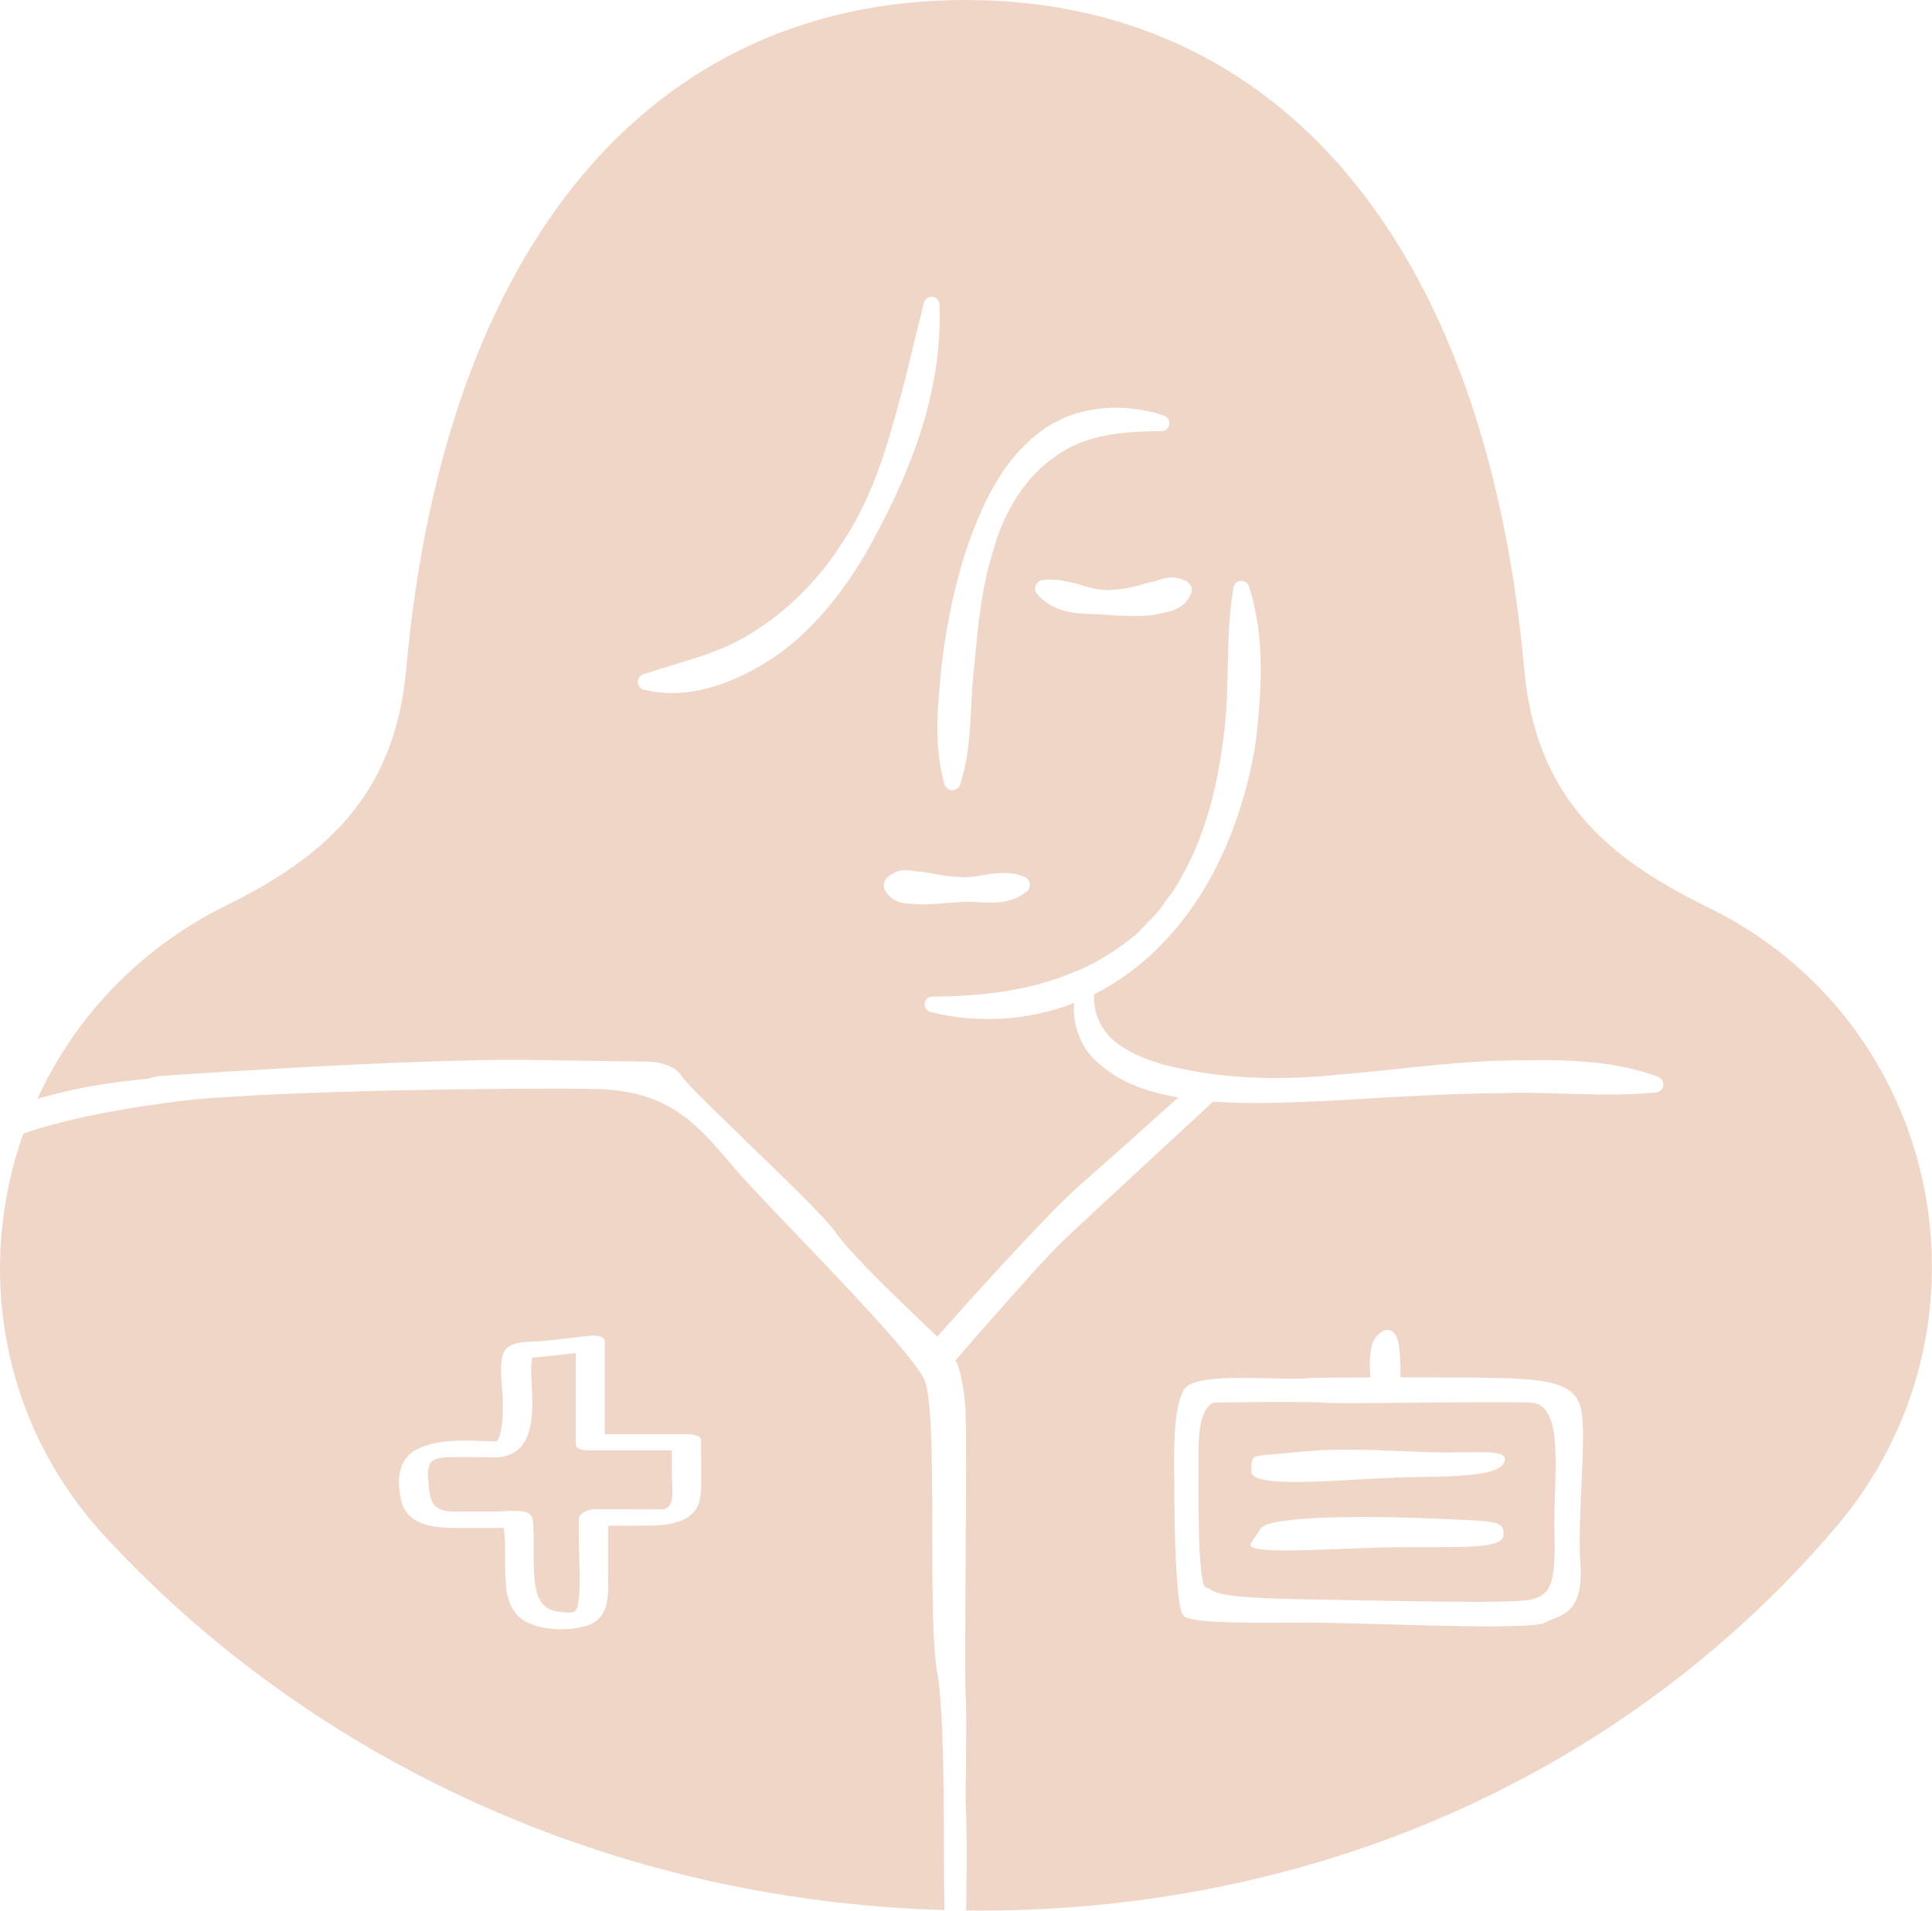
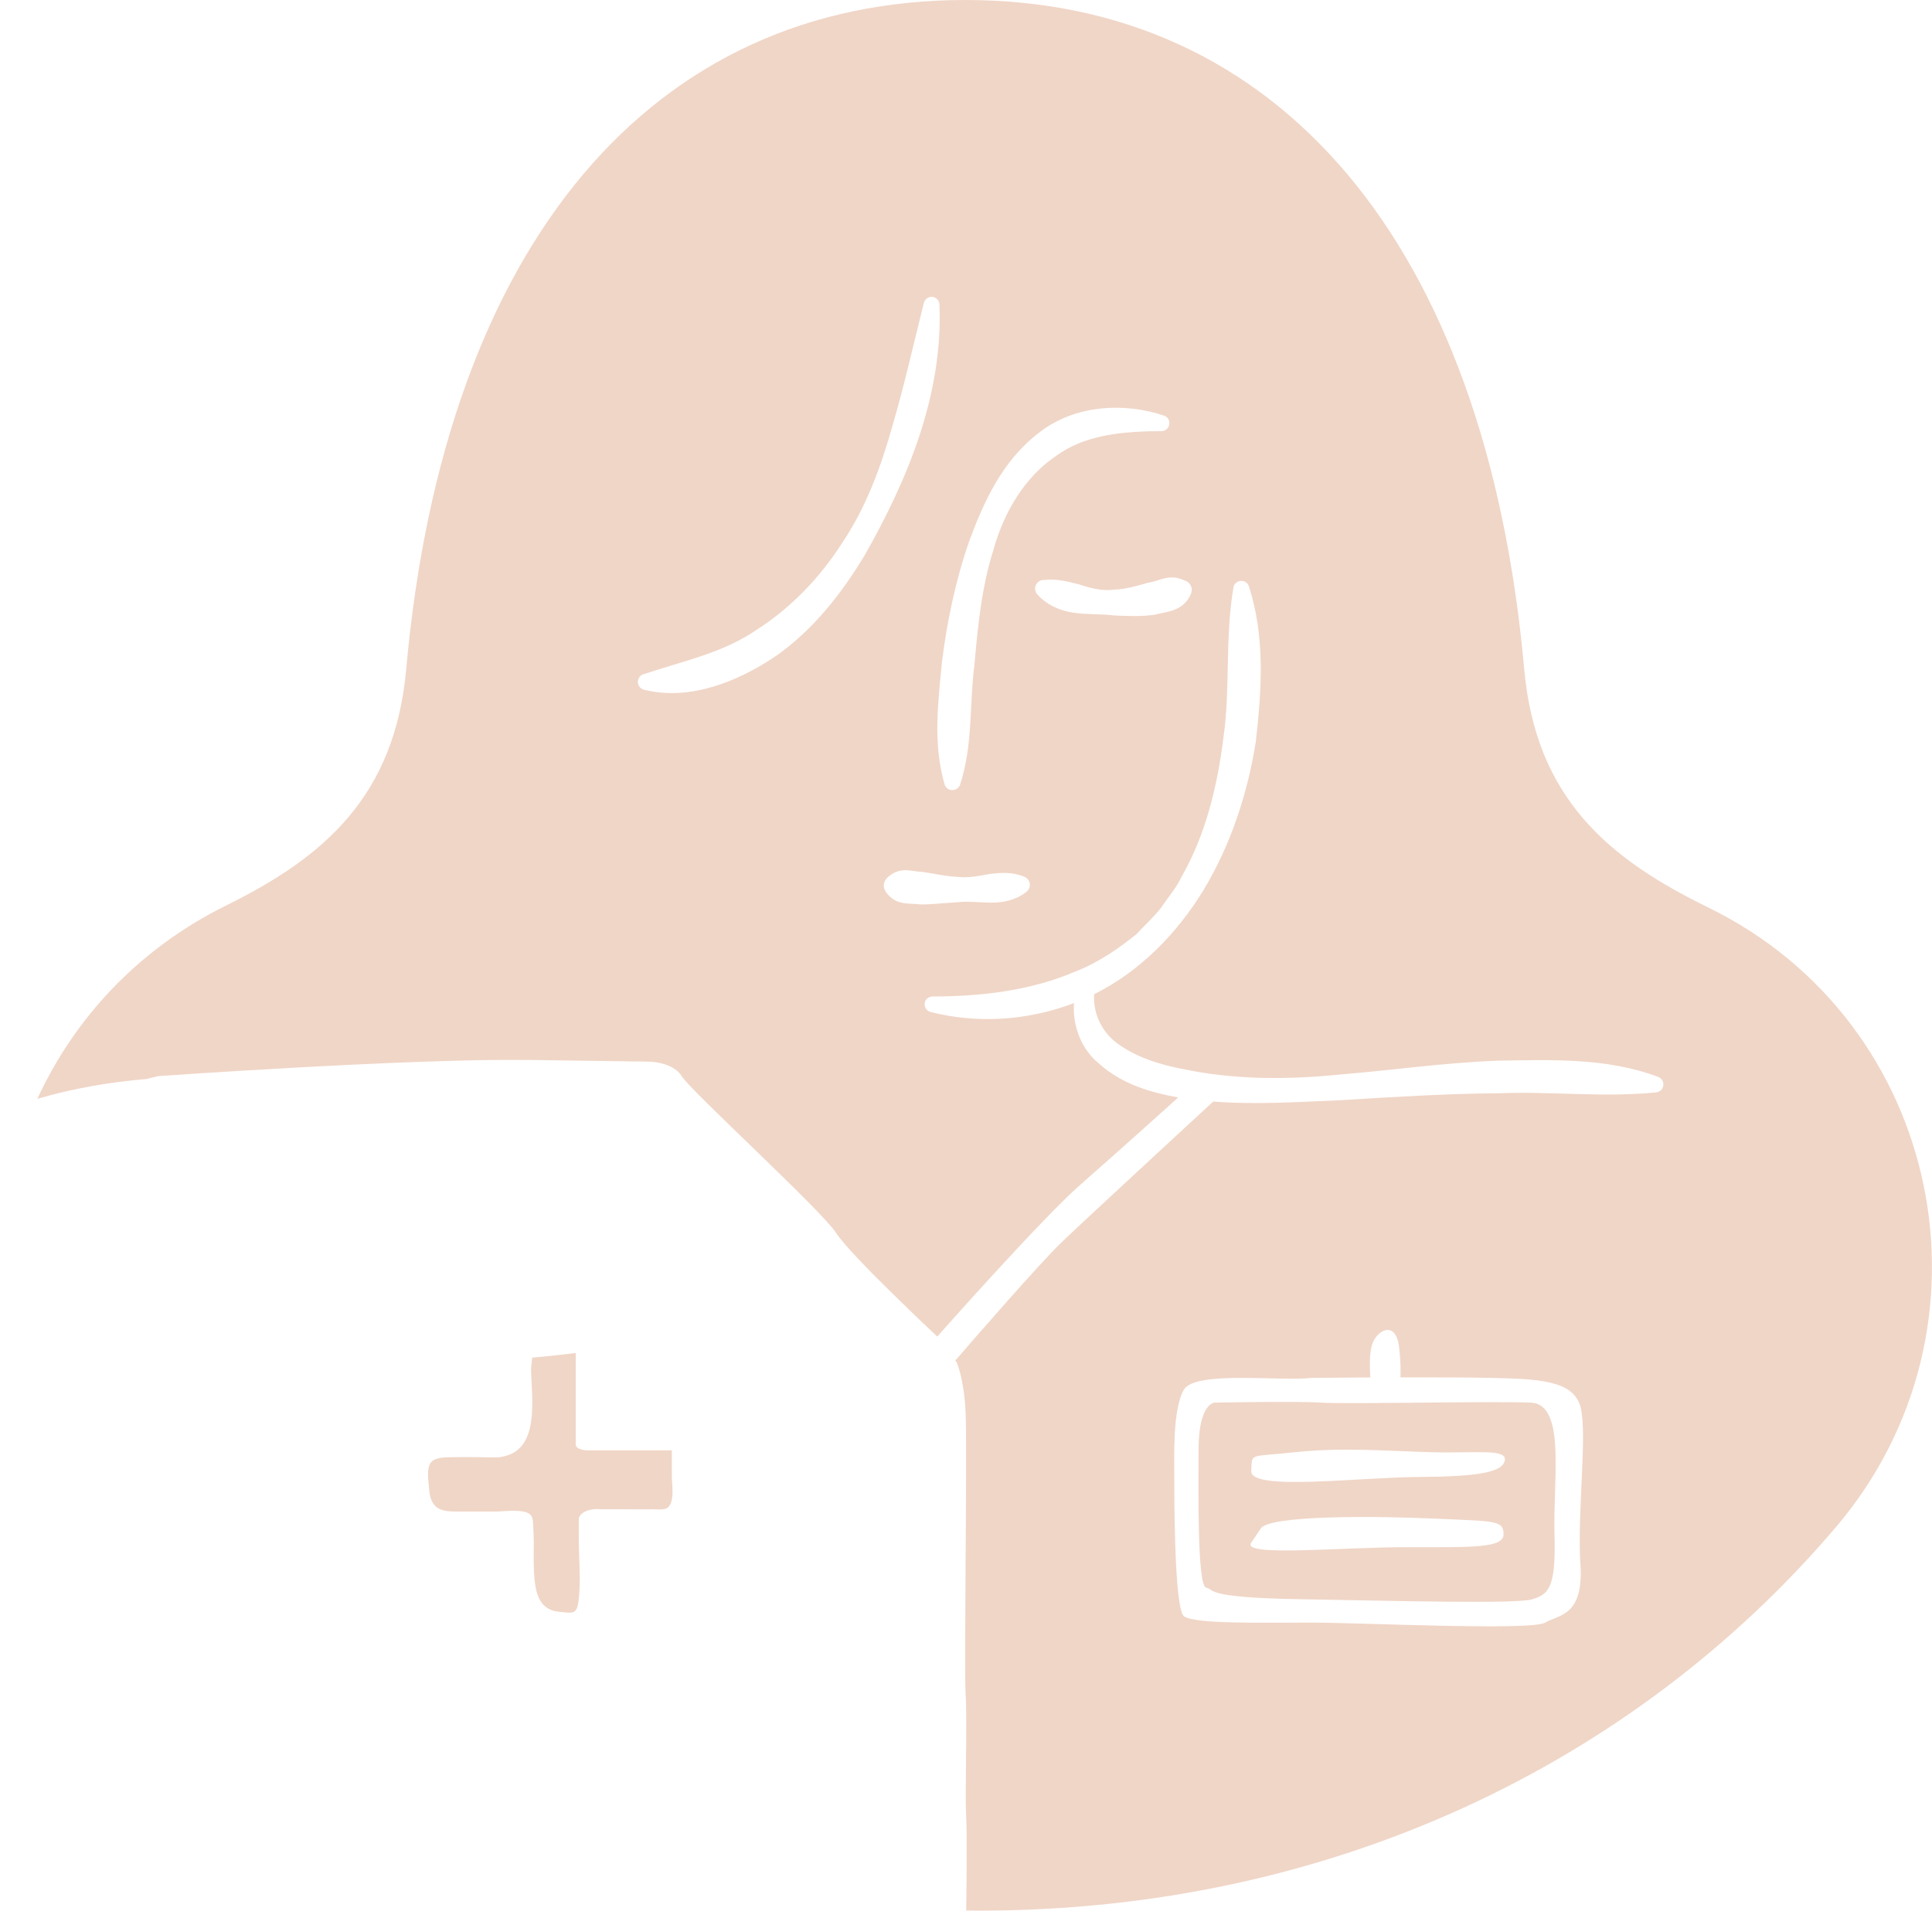
<svg xmlns="http://www.w3.org/2000/svg" fill="none" viewBox="0 0 91 90" height="90" width="91">
  <g clip-path="url(#clip0_177_199)">
    <path fill="#F0D6C7" d="M31.652 68.318H27.673C27.525 68.318 27.119 68.267 27.119 68.041V63.732C26.579 63.797 26.039 63.861 25.499 63.912C25.356 63.926 25.213 63.94 25.065 63.949C25.056 64.147 25.009 64.378 25.014 64.549C25.051 65.933 25.416 68.258 23.708 68.608C23.583 68.641 23.454 68.65 23.366 68.65C22.711 68.65 22.055 68.622 21.395 68.641C21.086 68.65 20.55 68.613 20.315 68.867C20.08 69.13 20.177 69.692 20.2 70.011C20.223 70.32 20.26 70.689 20.486 70.924C20.795 71.243 21.326 71.196 21.732 71.201C22.282 71.201 22.826 71.201 23.375 71.201C23.722 71.201 24.765 71.044 25.014 71.386C25.116 71.519 25.107 71.764 25.116 71.916C25.189 72.857 25.065 73.826 25.227 74.753C25.342 75.418 25.66 75.865 26.348 75.925C26.962 75.98 27.161 76.073 27.244 75.445C27.373 74.49 27.262 73.462 27.262 72.497V71.575C27.262 71.219 27.867 71.035 28.273 71.095H29.519C29.926 71.095 30.332 71.1 30.738 71.095C30.899 71.095 31.273 71.132 31.421 71.035C31.804 70.786 31.643 69.905 31.643 69.531V68.308L31.652 68.318Z" />
    <path fill="#F0D6C7" d="M72.107 66.071C70.445 65.993 63.29 66.149 62.205 66.071C61.116 65.993 57.165 66.071 57.165 66.071C56.768 66.228 56.454 66.846 56.454 68.322C56.454 69.799 56.375 74.707 56.809 74.785C57.243 74.864 56.611 75.251 61.199 75.33C65.787 75.408 71.479 75.565 72.19 75.33C72.901 75.094 73.298 74.864 73.219 72.294C73.141 69.725 73.773 66.149 72.111 66.071H72.107ZM66.244 72.88C63.129 72.88 58.485 73.337 58.928 72.677L59.371 72.017C59.703 71.358 64.901 71.409 67.666 71.538C70.431 71.662 70.819 71.612 70.819 72.271C70.819 72.931 69.36 72.88 66.249 72.88H66.244ZM70.879 68.788C70.777 69.351 69.66 69.554 66.812 69.572C63.964 69.591 58.886 70.241 58.937 69.296C58.983 68.419 58.785 68.641 61.019 68.405C63.253 68.17 65.238 68.345 67.371 68.405C69.503 68.465 70.98 68.225 70.879 68.788Z" />
-     <path fill="#F0D6C7" d="M43.547 65.015C42.892 63.492 36.305 57.015 34.606 55.036C32.907 53.052 31.61 51.378 28.102 51.299C24.853 51.23 13.105 51.355 8.641 51.844C8.336 51.881 8.032 51.922 7.727 51.964C7.459 52.01 7.206 52.047 6.956 52.074C4.995 52.37 3.06 52.743 1.209 53.357C1.172 53.375 1.136 53.389 1.094 53.403C-1.122 59.668 -0.042 66.98 4.967 72.396C14.72 82.946 28.864 89.539 44.489 89.972C44.42 87.758 44.554 81.018 44.148 78.804C43.654 76.137 44.208 66.537 43.547 65.015ZM33.023 70.168C33 70.777 32.824 71.266 32.247 71.556C31.597 71.884 30.821 71.865 30.115 71.865C29.625 71.865 29.136 71.865 28.642 71.865C28.642 72.636 28.642 73.411 28.642 74.181C28.652 75.122 28.73 76.211 27.659 76.571C26.856 76.838 25.633 76.806 24.862 76.437C23.685 75.874 23.805 74.416 23.791 73.319C23.786 72.871 23.791 72.419 23.735 71.971C22.909 71.971 22.083 71.985 21.257 71.971C20.269 71.953 19.138 71.768 18.889 70.652C18.681 69.725 18.736 68.701 19.678 68.249C20.786 67.718 22.194 67.875 23.408 67.898C23.426 67.87 23.445 67.838 23.472 67.783C23.546 67.635 23.583 67.455 23.611 67.294C23.689 66.888 23.689 66.468 23.685 66.053C23.68 65.356 23.495 64.502 23.685 63.824C23.883 63.1 24.936 63.234 25.508 63.174C26.256 63.1 27.004 63.013 27.747 62.92C27.908 62.902 28.485 62.888 28.485 63.183V67.561H32.464C32.612 67.561 33.018 67.612 33.018 67.838C33.018 68.613 33.046 69.393 33.018 70.168H33.023Z" />
    <path fill="#F0D6C7" d="M80.462 42.746C75.776 40.463 72.338 37.612 71.793 31.518C69.983 11.399 60.179 0 45.472 0C30.766 0 20.943 11.399 19.133 31.518C18.593 37.529 15.242 40.389 10.649 42.654C6.513 44.698 3.504 47.973 1.759 51.761C3.453 51.263 5.184 50.972 6.915 50.824L7.446 50.691C7.446 50.691 19.263 49.855 24.903 49.929L30.544 50.008C30.544 50.008 31.689 50.008 32.109 50.691C32.524 51.378 38.701 57.015 39.384 58.081C39.725 58.611 40.916 59.834 42.024 60.918C43.127 62.007 44.148 62.957 44.148 62.957C44.148 62.957 49.068 57.394 50.896 55.797C52.724 54.197 55.494 51.696 55.494 51.696C54.22 51.465 52.872 51.083 51.778 50.114C50.938 49.44 50.504 48.31 50.587 47.249C48.422 48.084 46.012 48.227 43.829 47.669C43.63 47.618 43.511 47.415 43.561 47.217C43.603 47.051 43.76 46.94 43.926 46.94C46.285 46.935 48.57 46.654 50.647 45.764C51.704 45.358 52.646 44.712 53.532 44.001C53.915 43.581 54.344 43.203 54.695 42.751C55.009 42.271 55.397 41.847 55.641 41.321C56.791 39.328 57.34 37.031 57.626 34.738C57.959 32.417 57.691 30.102 58.093 27.693V27.675C58.129 27.472 58.323 27.334 58.526 27.366C58.674 27.389 58.785 27.495 58.827 27.624C59.593 29.995 59.431 32.496 59.15 34.941C58.762 37.386 57.972 39.794 56.68 41.939C55.443 43.96 53.707 45.754 51.533 46.834C51.482 47.752 51.898 48.601 52.609 49.136C53.453 49.768 54.58 50.146 55.748 50.363C58.097 50.856 60.585 50.87 63.05 50.621C65.529 50.418 68.022 50.058 70.551 49.962C73.072 49.925 75.666 49.814 78.103 50.727C78.297 50.801 78.398 51.018 78.325 51.212C78.274 51.355 78.144 51.442 78.006 51.456C75.486 51.71 73.072 51.396 70.593 51.498C68.128 51.516 65.644 51.669 63.138 51.825C61.139 51.908 59.108 52.047 57.059 51.881L57.142 51.89C57.142 51.89 50.924 57.624 49.982 58.538C48.939 59.548 45.925 63.013 44.997 64.087L45.062 64.175C45.062 64.175 45.408 64.936 45.482 66.537C45.56 68.138 45.408 78.573 45.482 79.791C45.56 81.013 45.449 84.593 45.505 85.507C45.56 86.392 45.514 89.788 45.509 89.991C45.422 89.991 45.334 89.991 45.246 89.991C45.537 89.991 45.832 90 46.123 90C62.616 90 76.94 83.131 86.463 71.948C94.453 62.57 91.535 48.148 80.457 42.746H80.462ZM40.718 26.171C39.638 27.961 38.299 29.682 36.503 30.932C34.726 32.117 32.492 33.022 30.336 32.491C30.133 32.44 30.004 32.233 30.055 32.03C30.087 31.901 30.184 31.799 30.304 31.758H30.318C32.238 31.116 34.048 30.761 35.65 29.659C37.251 28.634 38.636 27.2 39.693 25.534C40.796 23.887 41.493 21.991 42.029 20.081C42.592 18.172 43.021 16.234 43.515 14.269C43.561 14.07 43.764 13.946 43.963 13.992C44.129 14.029 44.24 14.177 44.249 14.338C44.425 18.545 42.777 22.554 40.718 26.171ZM48.477 41.833C48.45 41.907 48.399 41.971 48.343 42.013C47.845 42.4 47.277 42.516 46.714 42.52C46.146 42.516 45.588 42.437 45.034 42.507C44.475 42.53 43.912 42.608 43.349 42.603C42.795 42.525 42.2 42.682 41.724 42.013C41.567 41.791 41.609 41.492 41.816 41.321L41.858 41.284C42.453 40.795 42.938 41.063 43.469 41.072C43.986 41.15 44.512 41.275 45.038 41.298C45.569 41.376 46.096 41.261 46.612 41.169C47.134 41.104 47.642 41.067 48.219 41.284L48.237 41.293C48.454 41.376 48.56 41.616 48.482 41.833H48.477ZM46.811 25.843C46.243 27.592 46.059 29.47 45.897 31.324C45.652 33.183 45.837 35.061 45.228 36.943V36.952C45.158 37.155 44.941 37.266 44.738 37.201C44.614 37.16 44.521 37.058 44.489 36.943C43.935 35.024 44.184 33.086 44.369 31.163C44.614 29.239 45.011 27.324 45.662 25.461C46.34 23.638 47.203 21.719 48.911 20.404C50.61 19.048 52.987 18.951 54.829 19.579C55.023 19.643 55.129 19.855 55.06 20.054C55.009 20.206 54.861 20.308 54.709 20.308H54.7C52.844 20.317 51.076 20.483 49.705 21.502C48.302 22.453 47.305 24.081 46.806 25.848L46.811 25.843ZM56.094 27.979C55.724 28.801 55.004 28.796 54.391 28.957C53.749 29.05 53.098 29.017 52.466 28.99C51.833 28.911 51.196 28.957 50.559 28.86C49.927 28.768 49.308 28.505 48.856 27.993C48.708 27.827 48.722 27.569 48.893 27.421C48.957 27.361 49.041 27.329 49.119 27.32H49.156C49.802 27.25 50.31 27.398 50.841 27.532C51.358 27.703 51.912 27.85 52.466 27.776C53.02 27.758 53.56 27.596 54.077 27.449C54.626 27.37 55.051 27.015 55.752 27.324L55.863 27.37C56.094 27.472 56.2 27.744 56.094 27.975V27.979ZM74.442 73.688C74.595 76.123 73.45 76.049 72.767 76.437C72.079 76.825 64.075 76.432 61.79 76.432C59.505 76.432 56.228 76.511 55.761 76.128C55.295 75.745 55.309 70.108 55.309 69.383C55.309 68.659 55.231 66.376 55.761 65.462C56.292 64.549 60.34 65.079 61.79 64.904C61.79 64.904 62.999 64.895 64.546 64.885C64.518 64.521 64.495 63.963 64.587 63.483C64.74 62.69 65.751 62.085 65.903 63.483C65.972 64.101 65.977 64.553 65.963 64.881C67.546 64.881 69.199 64.881 70.168 64.904C72.453 64.955 74.133 65.005 74.452 66.302C74.77 67.598 74.285 71.252 74.438 73.692L74.442 73.688Z" />
  </g>
  <defs>
    <clipPath id="clip0_177_199">
      <rect fill="white" height="90" width="91" />
    </clipPath>
  </defs>
</svg>